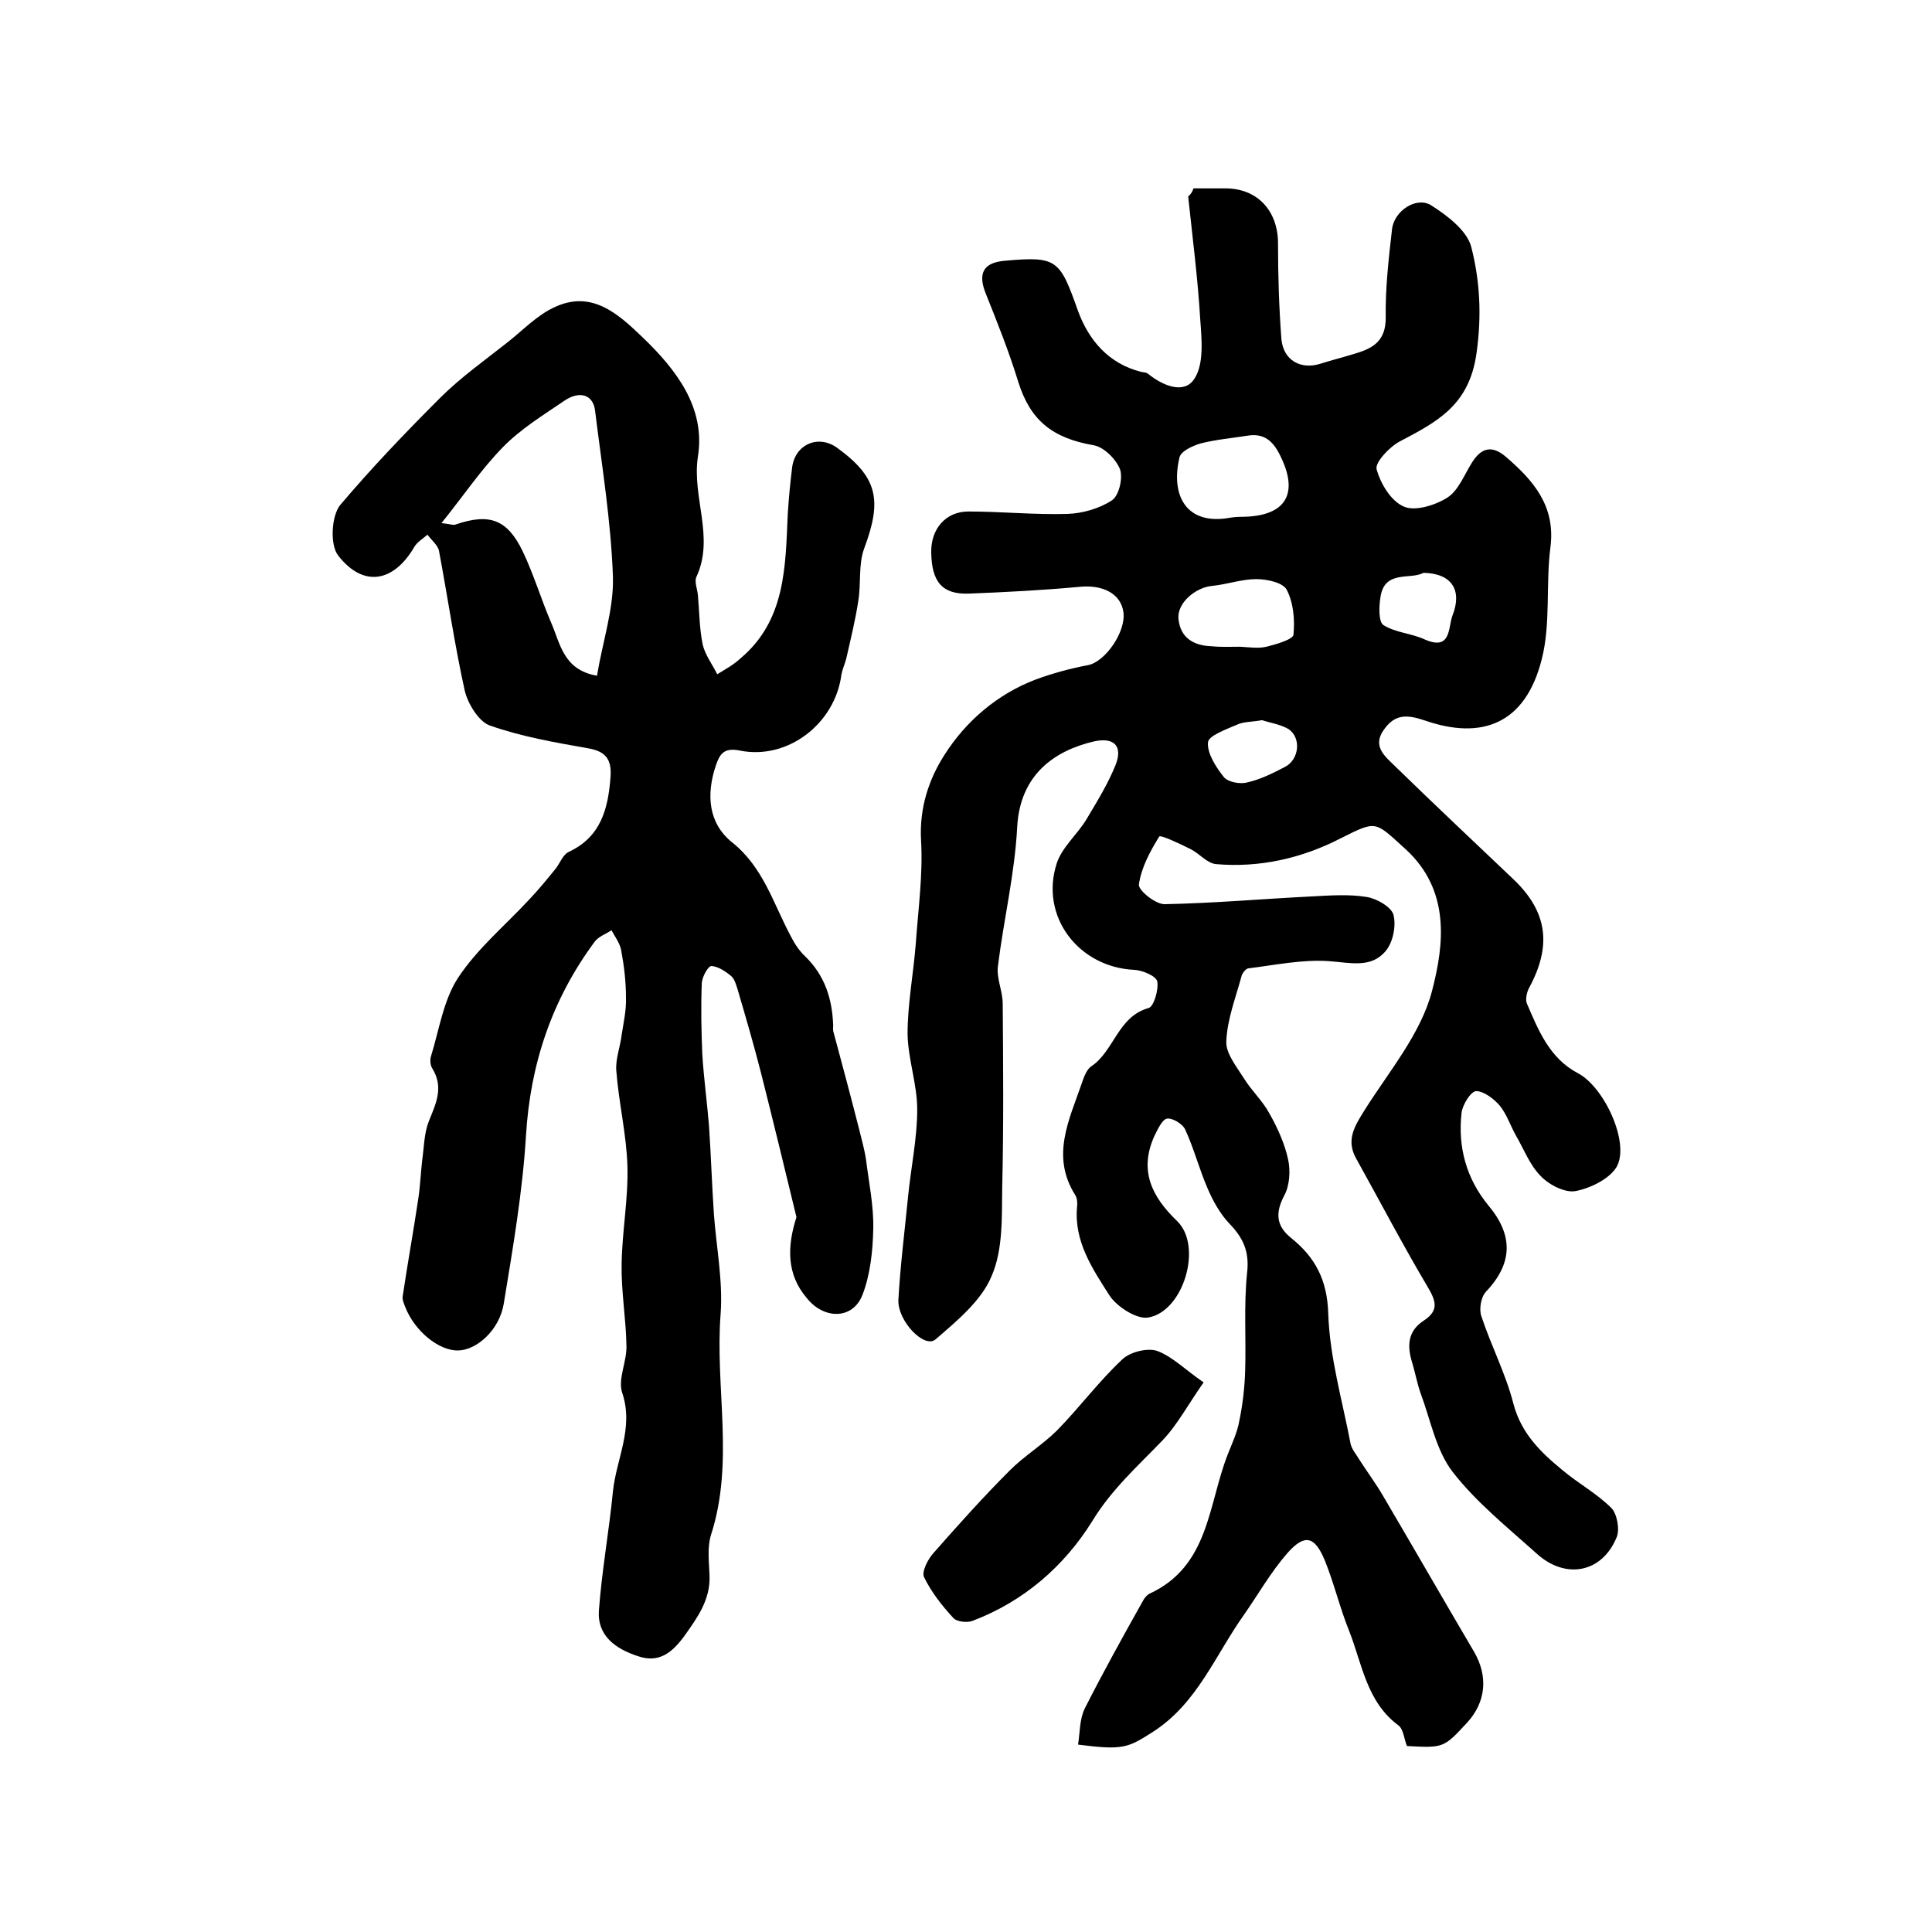
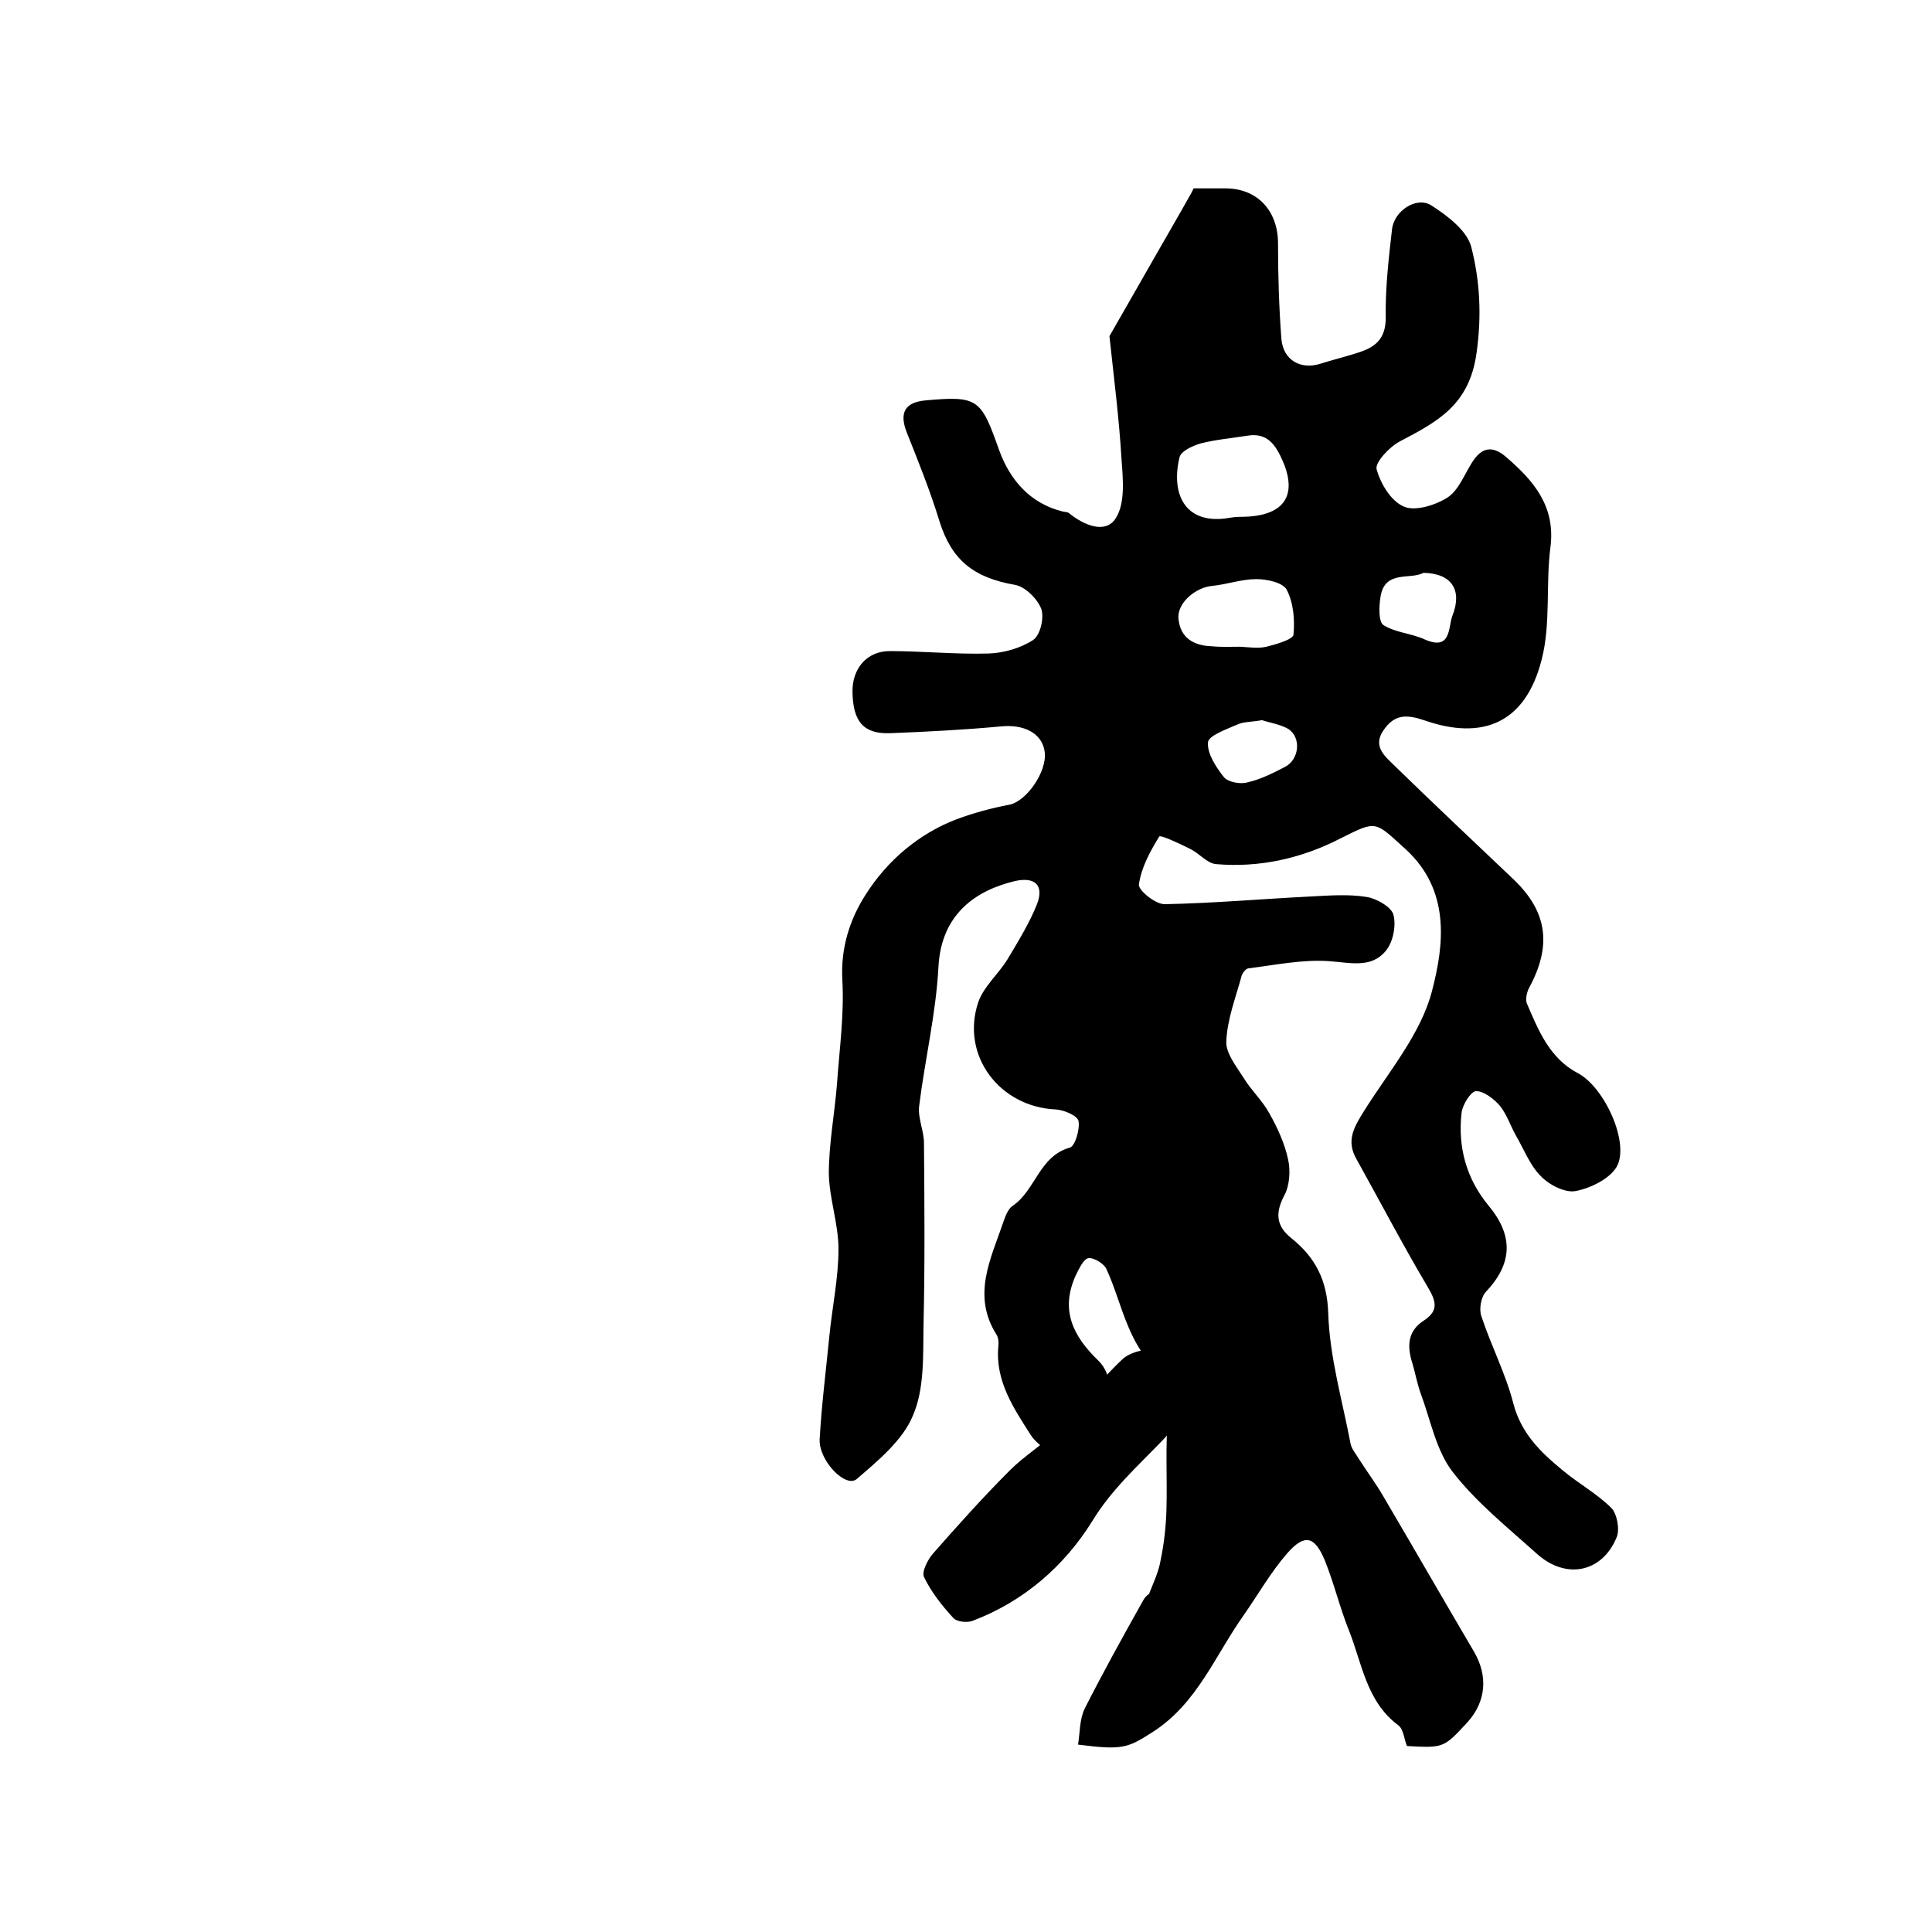
<svg xmlns="http://www.w3.org/2000/svg" version="1.1" id="图层_1" x="0px" y="0px" viewBox="0 0 400 400" style="enable-background:new 0 0 400 400;" xml:space="preserve">
  <style type="text/css">
	.st0{fill:#FFFFFF;}
</style>
  <g>
-     <path d="M247.1,39c2.3,0,4.4,0,6.6,0c6.6,0,10.9,4.6,10.9,11.4c0,6.6,0.2,13.2,0.7,19.8c0.4,4.4,4,6.4,8.1,5.1   c2.5-0.8,5-1.4,7.5-2.2c3.6-1.1,6-2.7,6-7.3c-0.1-6.1,0.6-12.2,1.3-18.3c0.4-3.8,5-6.9,8.1-5c3.3,2.1,7.4,5.2,8.3,8.6   c1.8,7,2.2,14.2,1.1,22c-1.5,10.8-8.1,14.2-15.9,18.3c-2.1,1.1-5.1,4.3-4.8,5.7c0.8,3,3,6.7,5.7,7.8c2.3,1,6.5-0.3,9-1.9   c2.3-1.5,3.5-4.8,5.1-7.3c1.9-3,4.1-3.6,7-1.1c5.7,4.9,10.3,10.2,9.2,18.7c-1,7.7,0.1,15.8-1.8,23.2c-3.4,13.5-12.5,16.7-24.1,12.7   c-3.8-1.3-6.3-1.4-8.6,1.9c-2.5,3.5,0.4,5.6,2.4,7.6c8.1,7.9,16.3,15.6,24.5,23.4c7,6.7,7.9,13.7,3.2,22.4   c-0.5,0.9-0.8,2.4-0.5,3.2c2.4,5.6,4.7,11.4,10.6,14.5c5.5,2.9,10.8,14.5,8,19.4c-1.5,2.5-5.4,4.4-8.5,5c-2.2,0.4-5.5-1.3-7.2-3.1   c-2.3-2.3-3.5-5.6-5.2-8.5c-1.1-2-1.9-4.4-3.3-6.1c-1.2-1.4-3.3-3-4.9-3c-1.1,0.1-2.8,2.8-3,4.5c-0.8,7.1,1,13.6,5.5,19.1   c5.3,6.3,5.1,12.1-0.5,18c-1,1.1-1.4,3.6-0.9,5c2,6.1,5,11.8,6.6,18c1.6,6.2,5.6,10.1,10.1,13.8c3.3,2.8,7.2,4.9,10.2,7.9   c1.2,1.2,1.8,4.5,1.1,6.1c-3,7.3-10.5,8.8-16.5,3.4c-6-5.4-12.5-10.6-17.4-16.9c-3.5-4.5-4.6-10.8-6.7-16.4c-0.7-2-1.1-4.2-1.7-6.2   c-1.1-3.5-1-6.6,2.4-8.8c3.2-2.1,2.5-4.1,0.7-7.1c-5.1-8.6-9.8-17.6-14.7-26.4c-2.1-3.7-0.5-6.5,1.5-9.7   c5.1-8.2,11.9-16.1,14.2-25.1c2.5-9.6,3.8-20.8-5.5-29.3c-6.4-5.8-5.9-6-13.3-2.3c-8.1,4.2-16.9,6.2-26,5.4   c-1.8-0.2-3.4-2.2-5.2-3.1c-2.2-1.1-6.2-3-6.5-2.6c-1.9,3.1-3.7,6.4-4.2,9.9c-0.2,1.2,3.5,4.2,5.4,4.1c10.1-0.2,20.2-1.1,30.3-1.6   c3.8-0.2,7.7-0.5,11.4,0.1c2.1,0.3,5.2,2.1,5.6,3.7c0.6,2.3-0.1,5.8-1.7,7.6c-3,3.5-7.3,2.3-11.6,2c-5.5-0.4-11.2,0.8-16.8,1.5   c-0.5,0.1-1.1,0.9-1.3,1.4c-1.2,4.5-3,9-3.2,13.6c-0.2,2.5,2.1,5.3,3.6,7.7c1.6,2.6,3.9,4.7,5.3,7.3c1.7,3,3.2,6.3,3.9,9.6   c0.5,2.3,0.3,5.4-0.8,7.4c-1.9,3.6-1.7,6.3,1.4,8.8c5,4,7.5,8.7,7.7,15.7c0.3,9,2.9,17.9,4.6,26.8c0.2,1.2,1.2,2.3,1.9,3.5   c1.6,2.5,3.4,4.9,4.9,7.5c6.3,10.7,12.5,21.5,18.8,32.2c2.9,5,2.5,10.3-1.4,14.6c-4.9,5.3-4.9,5.3-12.5,4.9   c-0.6-1.4-0.7-3.5-1.8-4.3c-6.6-4.9-7.5-12.8-10.2-19.6c-1.9-4.7-3.1-9.8-5-14.5c-2.1-5.1-4.2-5.6-7.8-1.5c-3.4,3.9-6,8.5-9,12.8   c-5.9,8.3-9.6,18.2-18.7,24.1c-5.3,3.4-6.3,3.9-15.6,2.7c0.4-2.5,0.3-5.3,1.4-7.5c3.8-7.5,7.9-14.9,12-22.2   c0.3-0.6,0.8-1.2,1.3-1.5c12.5-5.7,12.2-18.5,16.3-28.9c0.9-2.3,2-4.6,2.4-7c0.7-3.4,1.1-6.9,1.2-10.4c0.2-6.7-0.3-13.5,0.4-20.2   c0.5-4.4-0.8-7.2-3.7-10.2c-1.9-2-3.4-4.7-4.5-7.3c-1.7-3.9-2.8-8.2-4.6-12.1c-0.5-1.2-2.7-2.5-3.8-2.3c-1,0.2-1.9,2.2-2.6,3.6   c-3.2,7.1-0.6,12.5,4.7,17.6c5.4,5.2,1.3,18.9-6.1,20c-2.4,0.3-6.4-2.3-7.9-4.6c-3.5-5.5-7.4-11.2-6.7-18.4c0.1-0.8,0-1.8-0.4-2.4   c-5.1-8.1-1.2-15.6,1.4-23.2c0.4-1.2,1-2.8,1.9-3.4c4.8-3.2,5.5-10.3,11.9-12.1c1.1-0.3,2.1-3.8,1.8-5.5c-0.2-1.1-3-2.3-4.7-2.4   c-11.6-0.5-19.7-11.1-16.1-22.1c1.1-3.3,4.2-5.9,6.1-9c2.2-3.7,4.5-7.4,6.1-11.4c1.5-3.9-0.4-5.7-4.5-4.8   c-8.1,1.9-15.3,6.8-15.9,17.7c-0.5,9.7-2.8,19.2-4,28.9c-0.3,2.5,1,5.1,1,7.7c0.1,12.6,0.2,25.3-0.1,37.9c-0.1,6.2,0.2,13-2.2,18.5   c-2.1,5.1-7.2,9.3-11.6,13.1c-2.3,2-7.9-3.8-7.7-8.2c0.4-7.1,1.3-14.2,2-21.3c0.6-6.1,1.9-12.1,1.9-18.1c0-5.2-1.9-10.4-2-15.6   c0-6.2,1.2-12.4,1.7-18.7c0.5-7.1,1.5-14.3,1.1-21.3c-0.4-6.8,1.6-12.8,4.9-17.9c4.4-6.9,10.9-12.5,18.8-15.5   c3.5-1.3,7.2-2.3,10.9-3c3.5-0.7,7.8-6.8,7.3-10.9c-0.5-3.9-4.3-5.8-9.1-5.3c-7.6,0.7-15.3,1.1-22.9,1.4c-5.5,0.2-7.7-2.4-7.8-8.5   c-0.1-4.9,3-8.5,7.7-8.5c6.8,0,13.7,0.7,20.5,0.5c3.1-0.1,6.6-1.1,9.2-2.8c1.5-1,2.3-4.6,1.7-6.4c-0.8-2.1-3.3-4.6-5.4-5   c-8.7-1.5-13.2-5.2-15.7-13.2c-1.9-6.2-4.3-12.2-6.7-18.2c-1.7-4.2-0.5-6.4,3.8-6.8c11-1,11.5-0.3,15.3,10.4   c2.2,6,6.3,10.9,13.1,12.6c0.5,0.1,1.1,0.1,1.4,0.4c3.1,2.5,7.5,4.3,9.6,1c2-3.1,1.5-8.1,1.2-12.2c-0.5-8.5-1.6-17-2.5-25.5   C246.5,40.2,246.8,39.9,247.1,39z M256.9,107c8.9,0,11.8-4.3,8.7-11.5c-1.4-3.2-3.1-6-7.3-5.3c-3.2,0.5-6.5,0.8-9.7,1.6   c-1.7,0.5-4.1,1.6-4.4,2.9c-1.9,8,1.5,14.1,10.4,12.5C255.7,107,256.9,107,256.9,107z M256.8,133.9   C256.8,134,256.8,134,256.8,133.9c1.8,0.1,3.7,0.4,5.4,0c2-0.5,5.5-1.5,5.6-2.5c0.3-3.1,0-6.6-1.4-9.3c-0.8-1.5-4.1-2.2-6.3-2.2   c-3,0-6.1,1.1-9.1,1.4c-3.5,0.3-7.4,3.6-7,6.9c0.4,3.9,3.2,5.5,6.9,5.6C252.8,134,254.8,133.9,256.8,133.9z M261.3,149.1   c-2.2,0.4-3.8,0.3-5.1,0.9c-2.3,1-6,2.3-6.1,3.7c-0.2,2.3,1.7,5.2,3.3,7.2c0.8,1,3.3,1.5,4.8,1.1c2.7-0.6,5.3-1.9,7.8-3.2   c3-1.5,3.5-6.1,0.7-7.9C264.9,149.9,262.7,149.6,261.3,149.1z M294.7,118.6c-2.7,1.5-8.1-0.7-8.9,5.1c-0.3,1.9-0.4,5,0.6,5.7   c2.5,1.6,5.8,1.7,8.6,3c5.5,2.4,4.8-2.5,5.7-4.9C302.8,122.2,300.6,118.7,294.7,118.6z" />
-     <path d="M164.9,252c-2.4-9.9-4.8-19.8-7.3-29.7c-1.5-5.9-3.2-11.7-4.9-17.5c-0.3-0.9-0.6-2.1-1.3-2.7c-1.2-1-2.7-2-4.1-2.1   c-0.7,0-1.9,2.2-2,3.5c-0.2,4.9-0.1,9.8,0.1,14.7c0.3,5,1,10,1.4,15c0.4,6,0.6,12.1,1,18.1c0.5,6.9,1.9,13.9,1.4,20.7   c-1.2,15.2,2.9,30.7-2,45.8c-0.8,2.6-0.4,5.6-0.3,8.4c0.2,5-2.5,8.7-5.2,12.5c-2.5,3.4-5.2,5.7-9.6,4.2c-4.6-1.5-8.5-4.2-8.1-9.5   c0.6-8.2,2.1-16.4,2.9-24.6c0.7-6.8,4.4-13.2,1.9-20.5c-0.9-2.8,1-6.4,0.9-9.7c-0.1-5.6-1.1-11.2-1-16.9c0.1-6.8,1.4-13.5,1.2-20.3   c-0.2-6.6-1.8-13.1-2.3-19.7c-0.2-2.4,0.8-4.9,1.1-7.4c0.4-2.6,1-5.2,0.9-7.8c0-3.3-0.4-6.6-1-9.8c-0.3-1.5-1.3-2.8-2-4.1   c-1.2,0.8-2.7,1.3-3.5,2.4c-8.8,11.9-13.3,25.2-14.2,40.1c-0.7,11.6-2.7,23.2-4.6,34.8c-0.9,5.5-5.6,9.6-9.4,9.7   c-4.1,0.1-9.1-4.1-11-9c-0.3-0.8-0.7-1.6-0.5-2.4c1-6.7,2.2-13.3,3.2-20c0.4-2.6,0.5-5.3,0.8-7.9c0.4-2.8,0.4-5.7,1.4-8.2   c1.5-3.7,3.1-7,0.7-10.9c-0.4-0.6-0.5-1.7-0.3-2.4c1.7-5.5,2.6-11.7,5.6-16.3c4-6.1,9.8-10.9,14.8-16.3c1.9-2,3.7-4.2,5.4-6.3   c0.9-1.1,1.5-2.9,2.7-3.5c6.7-3.1,8.2-8.9,8.7-15.5c0.3-3.8-1.1-5.4-4.8-6c-6.8-1.2-13.7-2.4-20.2-4.7c-2.3-0.8-4.6-4.6-5.2-7.3   c-2.1-9.5-3.5-19.2-5.3-28.8c-0.2-1.2-1.6-2.3-2.4-3.4c-0.9,0.8-2.1,1.5-2.7,2.5c-4.3,7.4-10.6,8.5-15.8,1.8   c-1.7-2.2-1.4-8.1,0.4-10.4C77,96.8,84,89.5,91.1,82.4c4.3-4.3,9.4-7.9,14.2-11.7c3-2.4,5.9-5.4,9.3-7c7.8-3.8,13.3,1.2,18.4,6.1   c7,6.7,13.1,14.6,11.5,24.7c-1.3,8.4,3.5,16.7-0.3,24.9c-0.5,1,0.2,2.6,0.3,3.9c0.3,3.4,0.3,6.9,1,10.2c0.5,2.1,2,4.1,3,6.1   c1.6-1,3.3-1.9,4.7-3.2c9.5-7.9,9.4-19.1,9.9-30c0.2-3.2,0.5-6.4,0.9-9.6c0.6-4.8,5.4-6.9,9.3-4.1c8.4,6.1,9.4,10.8,5.6,20.9   c-1.2,3.3-0.6,7.2-1.2,10.8c-0.6,4-1.6,8-2.5,12c-0.3,1.1-0.8,2.2-1,3.3c-1.3,10.1-11.1,17.7-21,15.7c-3.4-0.7-4.2,0.8-5,3.1   c-2,6-1.6,12,3.5,16c6.3,5.1,8.4,12.5,11.9,19.1c0.8,1.6,1.8,3.2,3.1,4.4c4.1,4,5.6,8.8,5.8,14.3c0,0.5-0.1,1,0.1,1.5   c1.8,6.7,3.6,13.4,5.3,20.1c0.5,2.1,1.1,4.1,1.4,6.2c0.6,4.8,1.6,9.5,1.5,14.3c-0.1,4.6-0.6,9.4-2.2,13.6c-2,5.3-8.1,5.2-11.6,0.7   C162.9,263.9,162.9,258.2,164.9,252z M123.6,139.9c1.2-7.2,3.5-13.9,3.3-20.5c-0.4-11.5-2.3-23-3.7-34.4c-0.4-3.3-3.2-4.2-6.4-2   c-4.4,3-9,5.8-12.7,9.6c-4.5,4.6-8.1,10-12.7,15.7c1.9,0.2,2.5,0.5,2.9,0.3c7-2.4,10.7-1.1,13.9,5.5c2.3,4.8,3.8,9.9,5.9,14.8   C116,133.2,116.6,138.7,123.6,139.9z" />
+     <path d="M247.1,39c2.3,0,4.4,0,6.6,0c6.6,0,10.9,4.6,10.9,11.4c0,6.6,0.2,13.2,0.7,19.8c0.4,4.4,4,6.4,8.1,5.1   c2.5-0.8,5-1.4,7.5-2.2c3.6-1.1,6-2.7,6-7.3c-0.1-6.1,0.6-12.2,1.3-18.3c0.4-3.8,5-6.9,8.1-5c3.3,2.1,7.4,5.2,8.3,8.6   c1.8,7,2.2,14.2,1.1,22c-1.5,10.8-8.1,14.2-15.9,18.3c-2.1,1.1-5.1,4.3-4.8,5.7c0.8,3,3,6.7,5.7,7.8c2.3,1,6.5-0.3,9-1.9   c2.3-1.5,3.5-4.8,5.1-7.3c1.9-3,4.1-3.6,7-1.1c5.7,4.9,10.3,10.2,9.2,18.7c-1,7.7,0.1,15.8-1.8,23.2c-3.4,13.5-12.5,16.7-24.1,12.7   c-3.8-1.3-6.3-1.4-8.6,1.9c-2.5,3.5,0.4,5.6,2.4,7.6c8.1,7.9,16.3,15.6,24.5,23.4c7,6.7,7.9,13.7,3.2,22.4   c-0.5,0.9-0.8,2.4-0.5,3.2c2.4,5.6,4.7,11.4,10.6,14.5c5.5,2.9,10.8,14.5,8,19.4c-1.5,2.5-5.4,4.4-8.5,5c-2.2,0.4-5.5-1.3-7.2-3.1   c-2.3-2.3-3.5-5.6-5.2-8.5c-1.1-2-1.9-4.4-3.3-6.1c-1.2-1.4-3.3-3-4.9-3c-1.1,0.1-2.8,2.8-3,4.5c-0.8,7.1,1,13.6,5.5,19.1   c5.3,6.3,5.1,12.1-0.5,18c-1,1.1-1.4,3.6-0.9,5c2,6.1,5,11.8,6.6,18c1.6,6.2,5.6,10.1,10.1,13.8c3.3,2.8,7.2,4.9,10.2,7.9   c1.2,1.2,1.8,4.5,1.1,6.1c-3,7.3-10.5,8.8-16.5,3.4c-6-5.4-12.5-10.6-17.4-16.9c-3.5-4.5-4.6-10.8-6.7-16.4c-0.7-2-1.1-4.2-1.7-6.2   c-1.1-3.5-1-6.6,2.4-8.8c3.2-2.1,2.5-4.1,0.7-7.1c-5.1-8.6-9.8-17.6-14.7-26.4c-2.1-3.7-0.5-6.5,1.5-9.7   c5.1-8.2,11.9-16.1,14.2-25.1c2.5-9.6,3.8-20.8-5.5-29.3c-6.4-5.8-5.9-6-13.3-2.3c-8.1,4.2-16.9,6.2-26,5.4   c-1.8-0.2-3.4-2.2-5.2-3.1c-2.2-1.1-6.2-3-6.5-2.6c-1.9,3.1-3.7,6.4-4.2,9.9c-0.2,1.2,3.5,4.2,5.4,4.1c10.1-0.2,20.2-1.1,30.3-1.6   c3.8-0.2,7.7-0.5,11.4,0.1c2.1,0.3,5.2,2.1,5.6,3.7c0.6,2.3-0.1,5.8-1.7,7.6c-3,3.5-7.3,2.3-11.6,2c-5.5-0.4-11.2,0.8-16.8,1.5   c-0.5,0.1-1.1,0.9-1.3,1.4c-1.2,4.5-3,9-3.2,13.6c-0.2,2.5,2.1,5.3,3.6,7.7c1.6,2.6,3.9,4.7,5.3,7.3c1.7,3,3.2,6.3,3.9,9.6   c0.5,2.3,0.3,5.4-0.8,7.4c-1.9,3.6-1.7,6.3,1.4,8.8c5,4,7.5,8.7,7.7,15.7c0.3,9,2.9,17.9,4.6,26.8c0.2,1.2,1.2,2.3,1.9,3.5   c1.6,2.5,3.4,4.9,4.9,7.5c6.3,10.7,12.5,21.5,18.8,32.2c2.9,5,2.5,10.3-1.4,14.6c-4.9,5.3-4.9,5.3-12.5,4.9   c-0.6-1.4-0.7-3.5-1.8-4.3c-6.6-4.9-7.5-12.8-10.2-19.6c-1.9-4.7-3.1-9.8-5-14.5c-2.1-5.1-4.2-5.6-7.8-1.5c-3.4,3.9-6,8.5-9,12.8   c-5.9,8.3-9.6,18.2-18.7,24.1c-5.3,3.4-6.3,3.9-15.6,2.7c0.4-2.5,0.3-5.3,1.4-7.5c3.8-7.5,7.9-14.9,12-22.2   c0.3-0.6,0.8-1.2,1.3-1.5c0.9-2.3,2-4.6,2.4-7c0.7-3.4,1.1-6.9,1.2-10.4c0.2-6.7-0.3-13.5,0.4-20.2   c0.5-4.4-0.8-7.2-3.7-10.2c-1.9-2-3.4-4.7-4.5-7.3c-1.7-3.9-2.8-8.2-4.6-12.1c-0.5-1.2-2.7-2.5-3.8-2.3c-1,0.2-1.9,2.2-2.6,3.6   c-3.2,7.1-0.6,12.5,4.7,17.6c5.4,5.2,1.3,18.9-6.1,20c-2.4,0.3-6.4-2.3-7.9-4.6c-3.5-5.5-7.4-11.2-6.7-18.4c0.1-0.8,0-1.8-0.4-2.4   c-5.1-8.1-1.2-15.6,1.4-23.2c0.4-1.2,1-2.8,1.9-3.4c4.8-3.2,5.5-10.3,11.9-12.1c1.1-0.3,2.1-3.8,1.8-5.5c-0.2-1.1-3-2.3-4.7-2.4   c-11.6-0.5-19.7-11.1-16.1-22.1c1.1-3.3,4.2-5.9,6.1-9c2.2-3.7,4.5-7.4,6.1-11.4c1.5-3.9-0.4-5.7-4.5-4.8   c-8.1,1.9-15.3,6.8-15.9,17.7c-0.5,9.7-2.8,19.2-4,28.9c-0.3,2.5,1,5.1,1,7.7c0.1,12.6,0.2,25.3-0.1,37.9c-0.1,6.2,0.2,13-2.2,18.5   c-2.1,5.1-7.2,9.3-11.6,13.1c-2.3,2-7.9-3.8-7.7-8.2c0.4-7.1,1.3-14.2,2-21.3c0.6-6.1,1.9-12.1,1.9-18.1c0-5.2-1.9-10.4-2-15.6   c0-6.2,1.2-12.4,1.7-18.7c0.5-7.1,1.5-14.3,1.1-21.3c-0.4-6.8,1.6-12.8,4.9-17.9c4.4-6.9,10.9-12.5,18.8-15.5   c3.5-1.3,7.2-2.3,10.9-3c3.5-0.7,7.8-6.8,7.3-10.9c-0.5-3.9-4.3-5.8-9.1-5.3c-7.6,0.7-15.3,1.1-22.9,1.4c-5.5,0.2-7.7-2.4-7.8-8.5   c-0.1-4.9,3-8.5,7.7-8.5c6.8,0,13.7,0.7,20.5,0.5c3.1-0.1,6.6-1.1,9.2-2.8c1.5-1,2.3-4.6,1.7-6.4c-0.8-2.1-3.3-4.6-5.4-5   c-8.7-1.5-13.2-5.2-15.7-13.2c-1.9-6.2-4.3-12.2-6.7-18.2c-1.7-4.2-0.5-6.4,3.8-6.8c11-1,11.5-0.3,15.3,10.4   c2.2,6,6.3,10.9,13.1,12.6c0.5,0.1,1.1,0.1,1.4,0.4c3.1,2.5,7.5,4.3,9.6,1c2-3.1,1.5-8.1,1.2-12.2c-0.5-8.5-1.6-17-2.5-25.5   C246.5,40.2,246.8,39.9,247.1,39z M256.9,107c8.9,0,11.8-4.3,8.7-11.5c-1.4-3.2-3.1-6-7.3-5.3c-3.2,0.5-6.5,0.8-9.7,1.6   c-1.7,0.5-4.1,1.6-4.4,2.9c-1.9,8,1.5,14.1,10.4,12.5C255.7,107,256.9,107,256.9,107z M256.8,133.9   C256.8,134,256.8,134,256.8,133.9c1.8,0.1,3.7,0.4,5.4,0c2-0.5,5.5-1.5,5.6-2.5c0.3-3.1,0-6.6-1.4-9.3c-0.8-1.5-4.1-2.2-6.3-2.2   c-3,0-6.1,1.1-9.1,1.4c-3.5,0.3-7.4,3.6-7,6.9c0.4,3.9,3.2,5.5,6.9,5.6C252.8,134,254.8,133.9,256.8,133.9z M261.3,149.1   c-2.2,0.4-3.8,0.3-5.1,0.9c-2.3,1-6,2.3-6.1,3.7c-0.2,2.3,1.7,5.2,3.3,7.2c0.8,1,3.3,1.5,4.8,1.1c2.7-0.6,5.3-1.9,7.8-3.2   c3-1.5,3.5-6.1,0.7-7.9C264.9,149.9,262.7,149.6,261.3,149.1z M294.7,118.6c-2.7,1.5-8.1-0.7-8.9,5.1c-0.3,1.9-0.4,5,0.6,5.7   c2.5,1.6,5.8,1.7,8.6,3c5.5,2.4,4.8-2.5,5.7-4.9C302.8,122.2,300.6,118.7,294.7,118.6z" />
    <path d="M249.2,286.2c-3.3,4.7-5.5,8.9-8.6,12.1c-5.1,5.3-10.5,10.1-14.5,16.7c-5.8,9.3-14.2,16.6-24.8,20.6   c-1.1,0.4-3.3,0.2-4-0.7c-2.3-2.5-4.5-5.3-6-8.4c-0.5-1.1,0.8-3.7,2-5c5.1-5.8,10.3-11.6,15.8-17.1c3-3,6.8-5.3,9.8-8.3   c4.6-4.7,8.6-10.1,13.4-14.6c1.6-1.6,5.3-2.5,7.3-1.8C242.8,280.9,245.5,283.7,249.2,286.2z" />
  </g>
</svg>